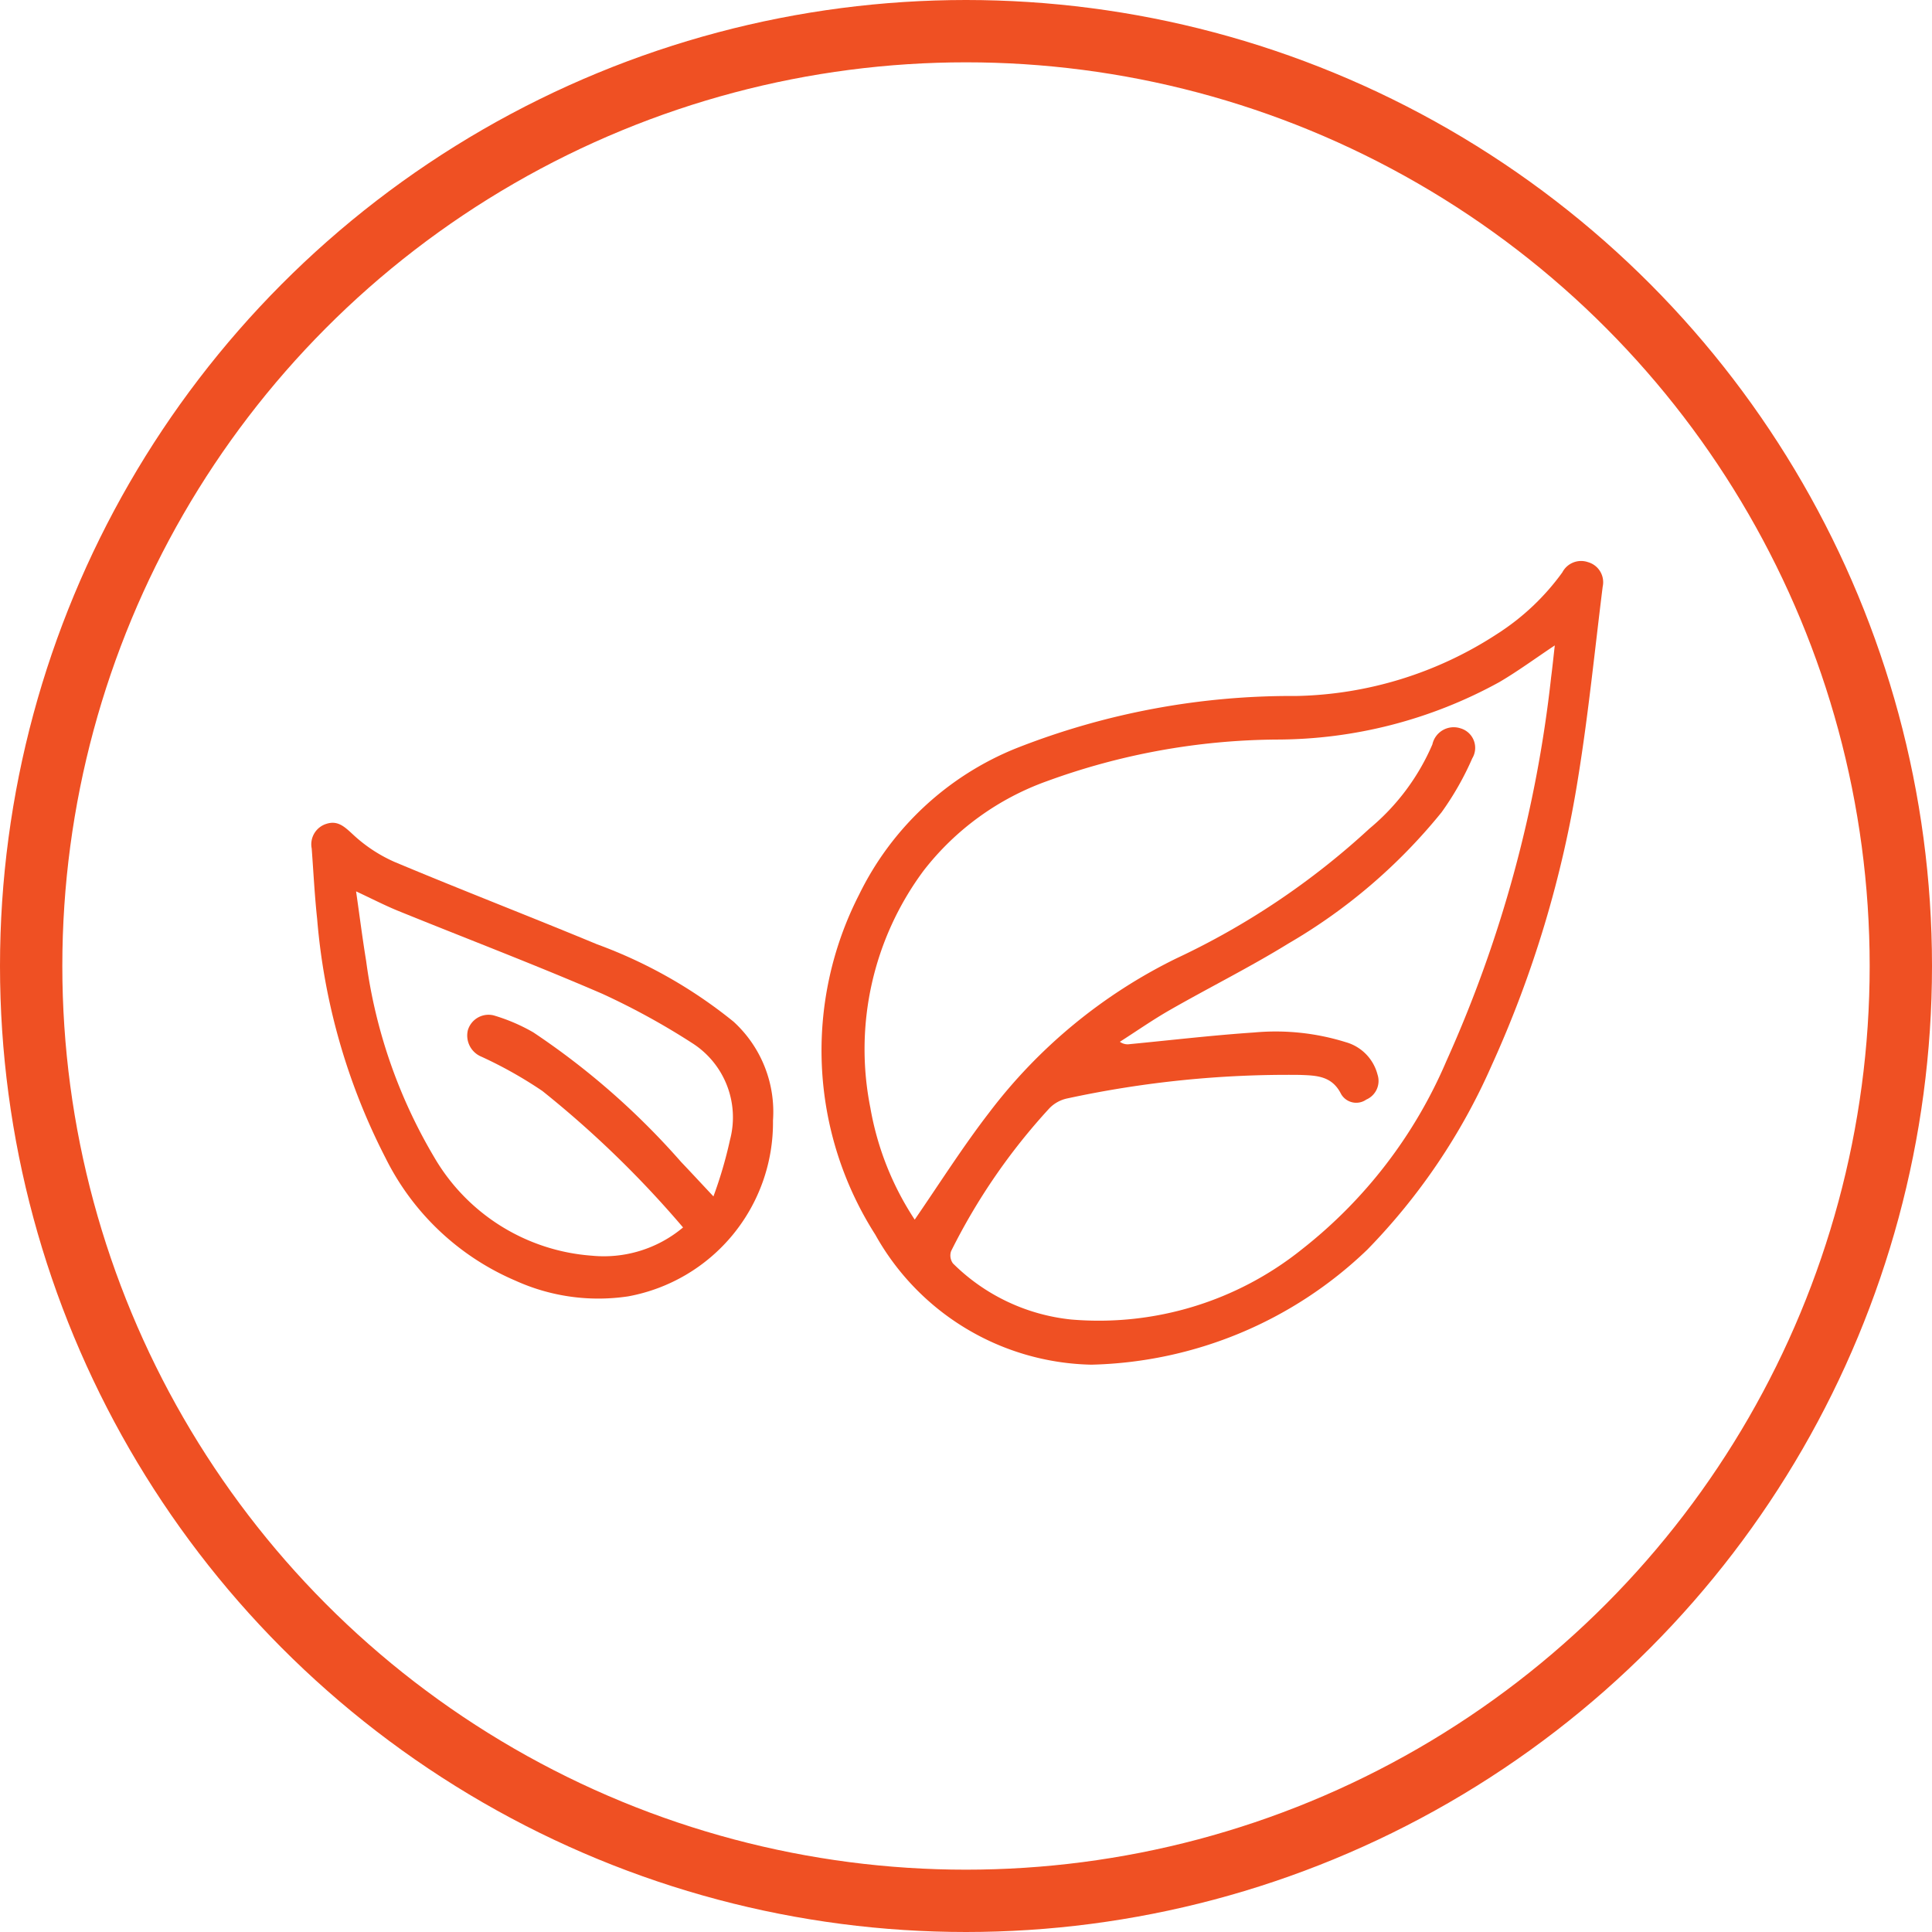
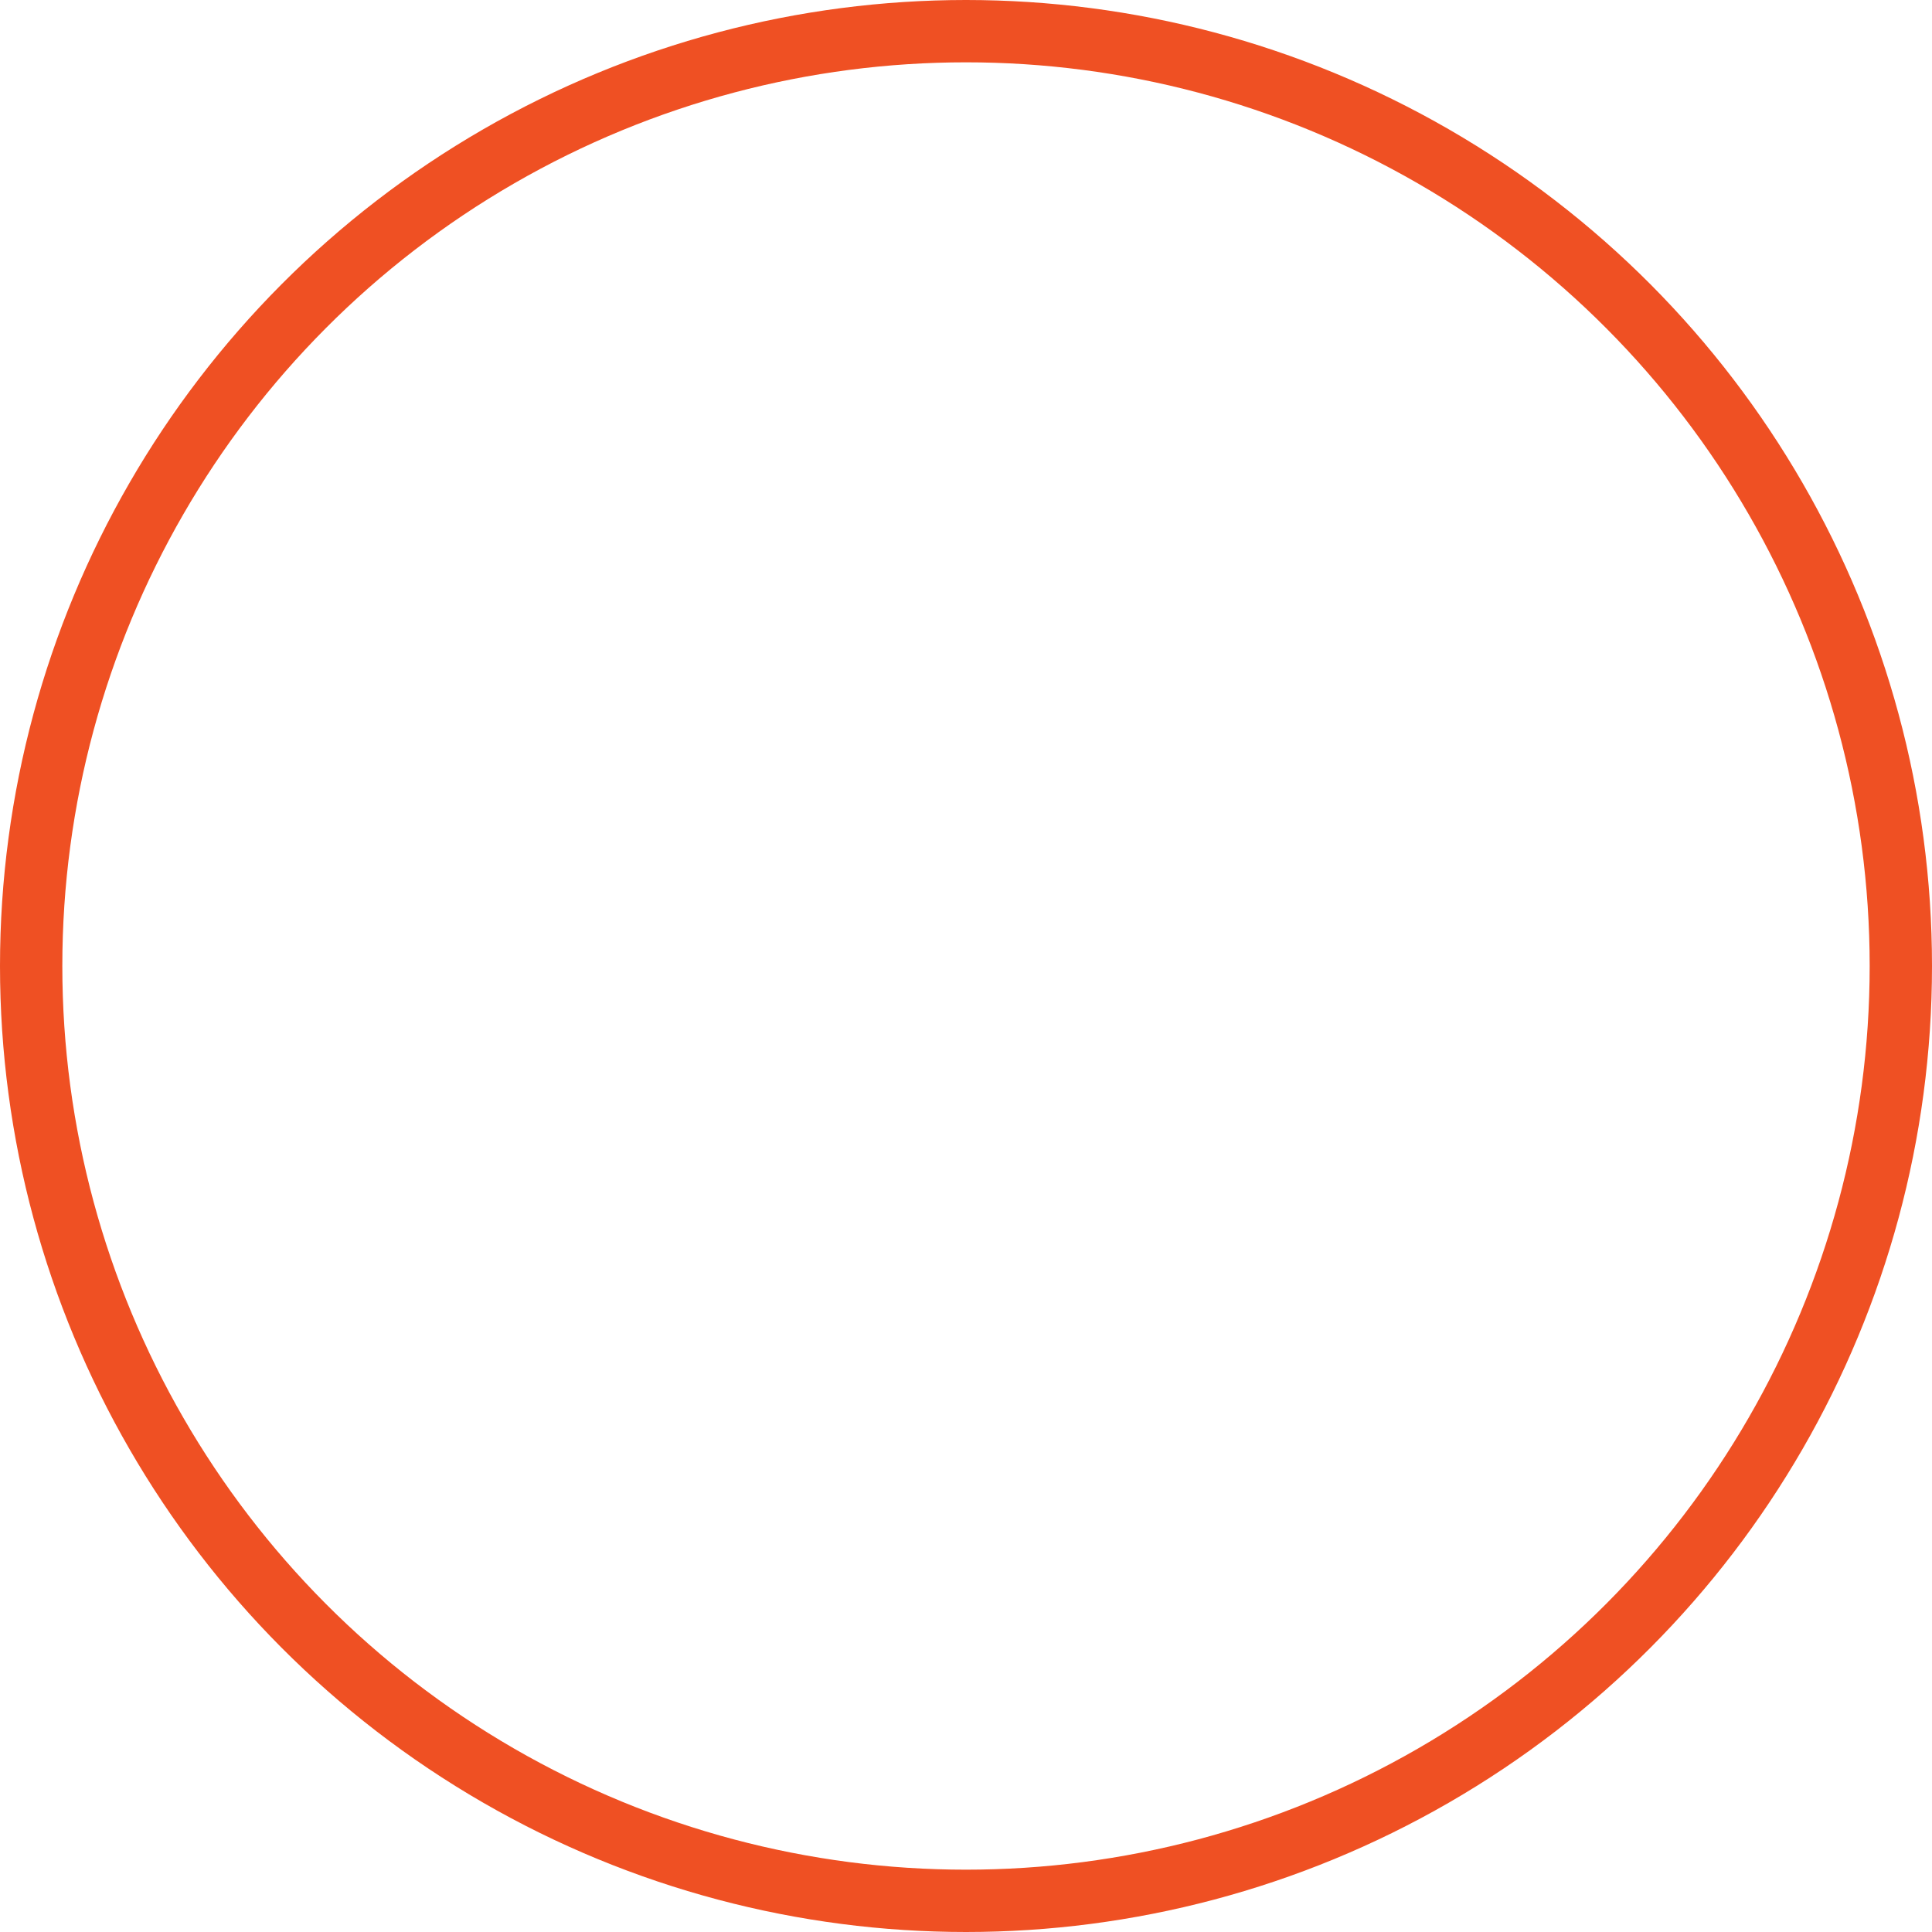
<svg xmlns="http://www.w3.org/2000/svg" width="62" height="62" viewBox="0 0 62 62">
  <defs>
    <style>.a,.d{fill:none;}.a{stroke:#ef5023;stroke-width:2px;}.b{fill:#ef5023;}.c{stroke:none;}</style>
  </defs>
  <g transform="translate(-716 -134)">
    <g transform="translate(-3012 18608)">
      <g transform="translate(0 112)">
        <g transform="translate(0 112)">
          <g transform="translate(0 672)">
            <g transform="translate(0 112)">
              <g transform="translate(0 112)">
                <g transform="translate(3268 -20778)">
                  <g transform="translate(460 1184)">
                    <g class="a">
                      <circle class="c" cx="31" cy="31" r="31" />
                      <circle class="d" cx="31" cy="31" r="30" />
                    </g>
                  </g>
                </g>
              </g>
            </g>
          </g>
        </g>
      </g>
    </g>
    <g transform="translate(-3.98 -245.406)">
-       <path class="b" d="M925.873,423.2a8.124,8.124,0,0,1-6.936-4.173,10.979,10.979,0,0,1-.515-10.92,9.6,9.6,0,0,1,5.031-4.686,24.084,24.084,0,0,1,8.993-1.68,12.218,12.218,0,0,0,6.46-2,7.666,7.666,0,0,0,2.079-1.967.679.679,0,0,1,.824-.328.669.669,0,0,1,.471.787c-.254,2.035-.457,4.077-.784,6.1a35.89,35.89,0,0,1-2.787,9.281,19.944,19.944,0,0,1-3.982,5.894A13.217,13.217,0,0,1,925.873,423.2Zm-5.668-4.659c.8-1.164,1.541-2.334,2.381-3.424a16.817,16.817,0,0,1,6.006-4.952,24.4,24.4,0,0,0,6.206-4.171,7.2,7.2,0,0,0,2.017-2.7.7.7,0,0,1,.906-.514.652.652,0,0,1,.374.961,9.417,9.417,0,0,1-.986,1.733,17.875,17.875,0,0,1-4.911,4.208c-1.236.762-2.54,1.411-3.8,2.132-.552.315-1.075.681-1.612,1.024a.42.42,0,0,0,.313.076c1.332-.128,2.663-.285,4-.375a7.552,7.552,0,0,1,2.935.311,1.46,1.46,0,0,1,1.021,1.043.651.651,0,0,1-.362.8.561.561,0,0,1-.809-.18c-.294-.589-.8-.592-1.322-.612a33.479,33.479,0,0,0-7.455.753,1.118,1.118,0,0,0-.582.317,19.776,19.776,0,0,0-3.155,4.585.431.431,0,0,0,.059.394,6.3,6.3,0,0,0,3.788,1.8,10.417,10.417,0,0,0,7.418-2.258,15.3,15.3,0,0,0,4.629-6.035,40.844,40.844,0,0,0,3.361-12.315c.043-.326.075-.653.118-1.024-.63.419-1.189.832-1.786,1.181a14.859,14.859,0,0,1-7.146,1.84,21.909,21.909,0,0,0-7.35,1.33,8.729,8.729,0,0,0-3.975,2.879,9.608,9.608,0,0,0-1.707,7.61A9.455,9.455,0,0,0,920.2,418.542Z" transform="translate(-170.868 0)" />
-       <path class="b" d="M744.786,503.111a5.672,5.672,0,0,1-4.644,5.642,6.444,6.444,0,0,1-3.627-.506,8.28,8.28,0,0,1-4.164-3.937,20.406,20.406,0,0,1-2.193-7.665c-.081-.752-.119-1.509-.175-2.264a.687.687,0,0,1,.472-.791c.37-.12.589.1.857.346a4.772,4.772,0,0,0,1.329.876c2.157.905,4.34,1.747,6.5,2.644a15.3,15.3,0,0,1,4.38,2.483A3.919,3.919,0,0,1,744.786,503.111Zm-2.886,3.431a32.946,32.946,0,0,0-4.514-4.379,13.6,13.6,0,0,0-1.955-1.1.734.734,0,0,1-.437-.85.692.692,0,0,1,.825-.477,5.845,5.845,0,0,1,1.276.546,24.085,24.085,0,0,1,4.742,4.158c.313.328.621.662,1.038,1.106a13.763,13.763,0,0,0,.532-1.817,2.824,2.824,0,0,0-1.2-3.094,23.09,23.09,0,0,0-2.9-1.592c-2.159-.933-4.36-1.771-6.54-2.656-.428-.174-.839-.387-1.36-.63.116.806.206,1.522.323,2.233a16.632,16.632,0,0,0,2.185,6.3,6.39,6.39,0,0,0,5.053,3.158A3.955,3.955,0,0,0,741.9,506.542Z" transform="translate(0 -87.746)" />
-     </g>
+       </g>
  </g>
</svg>